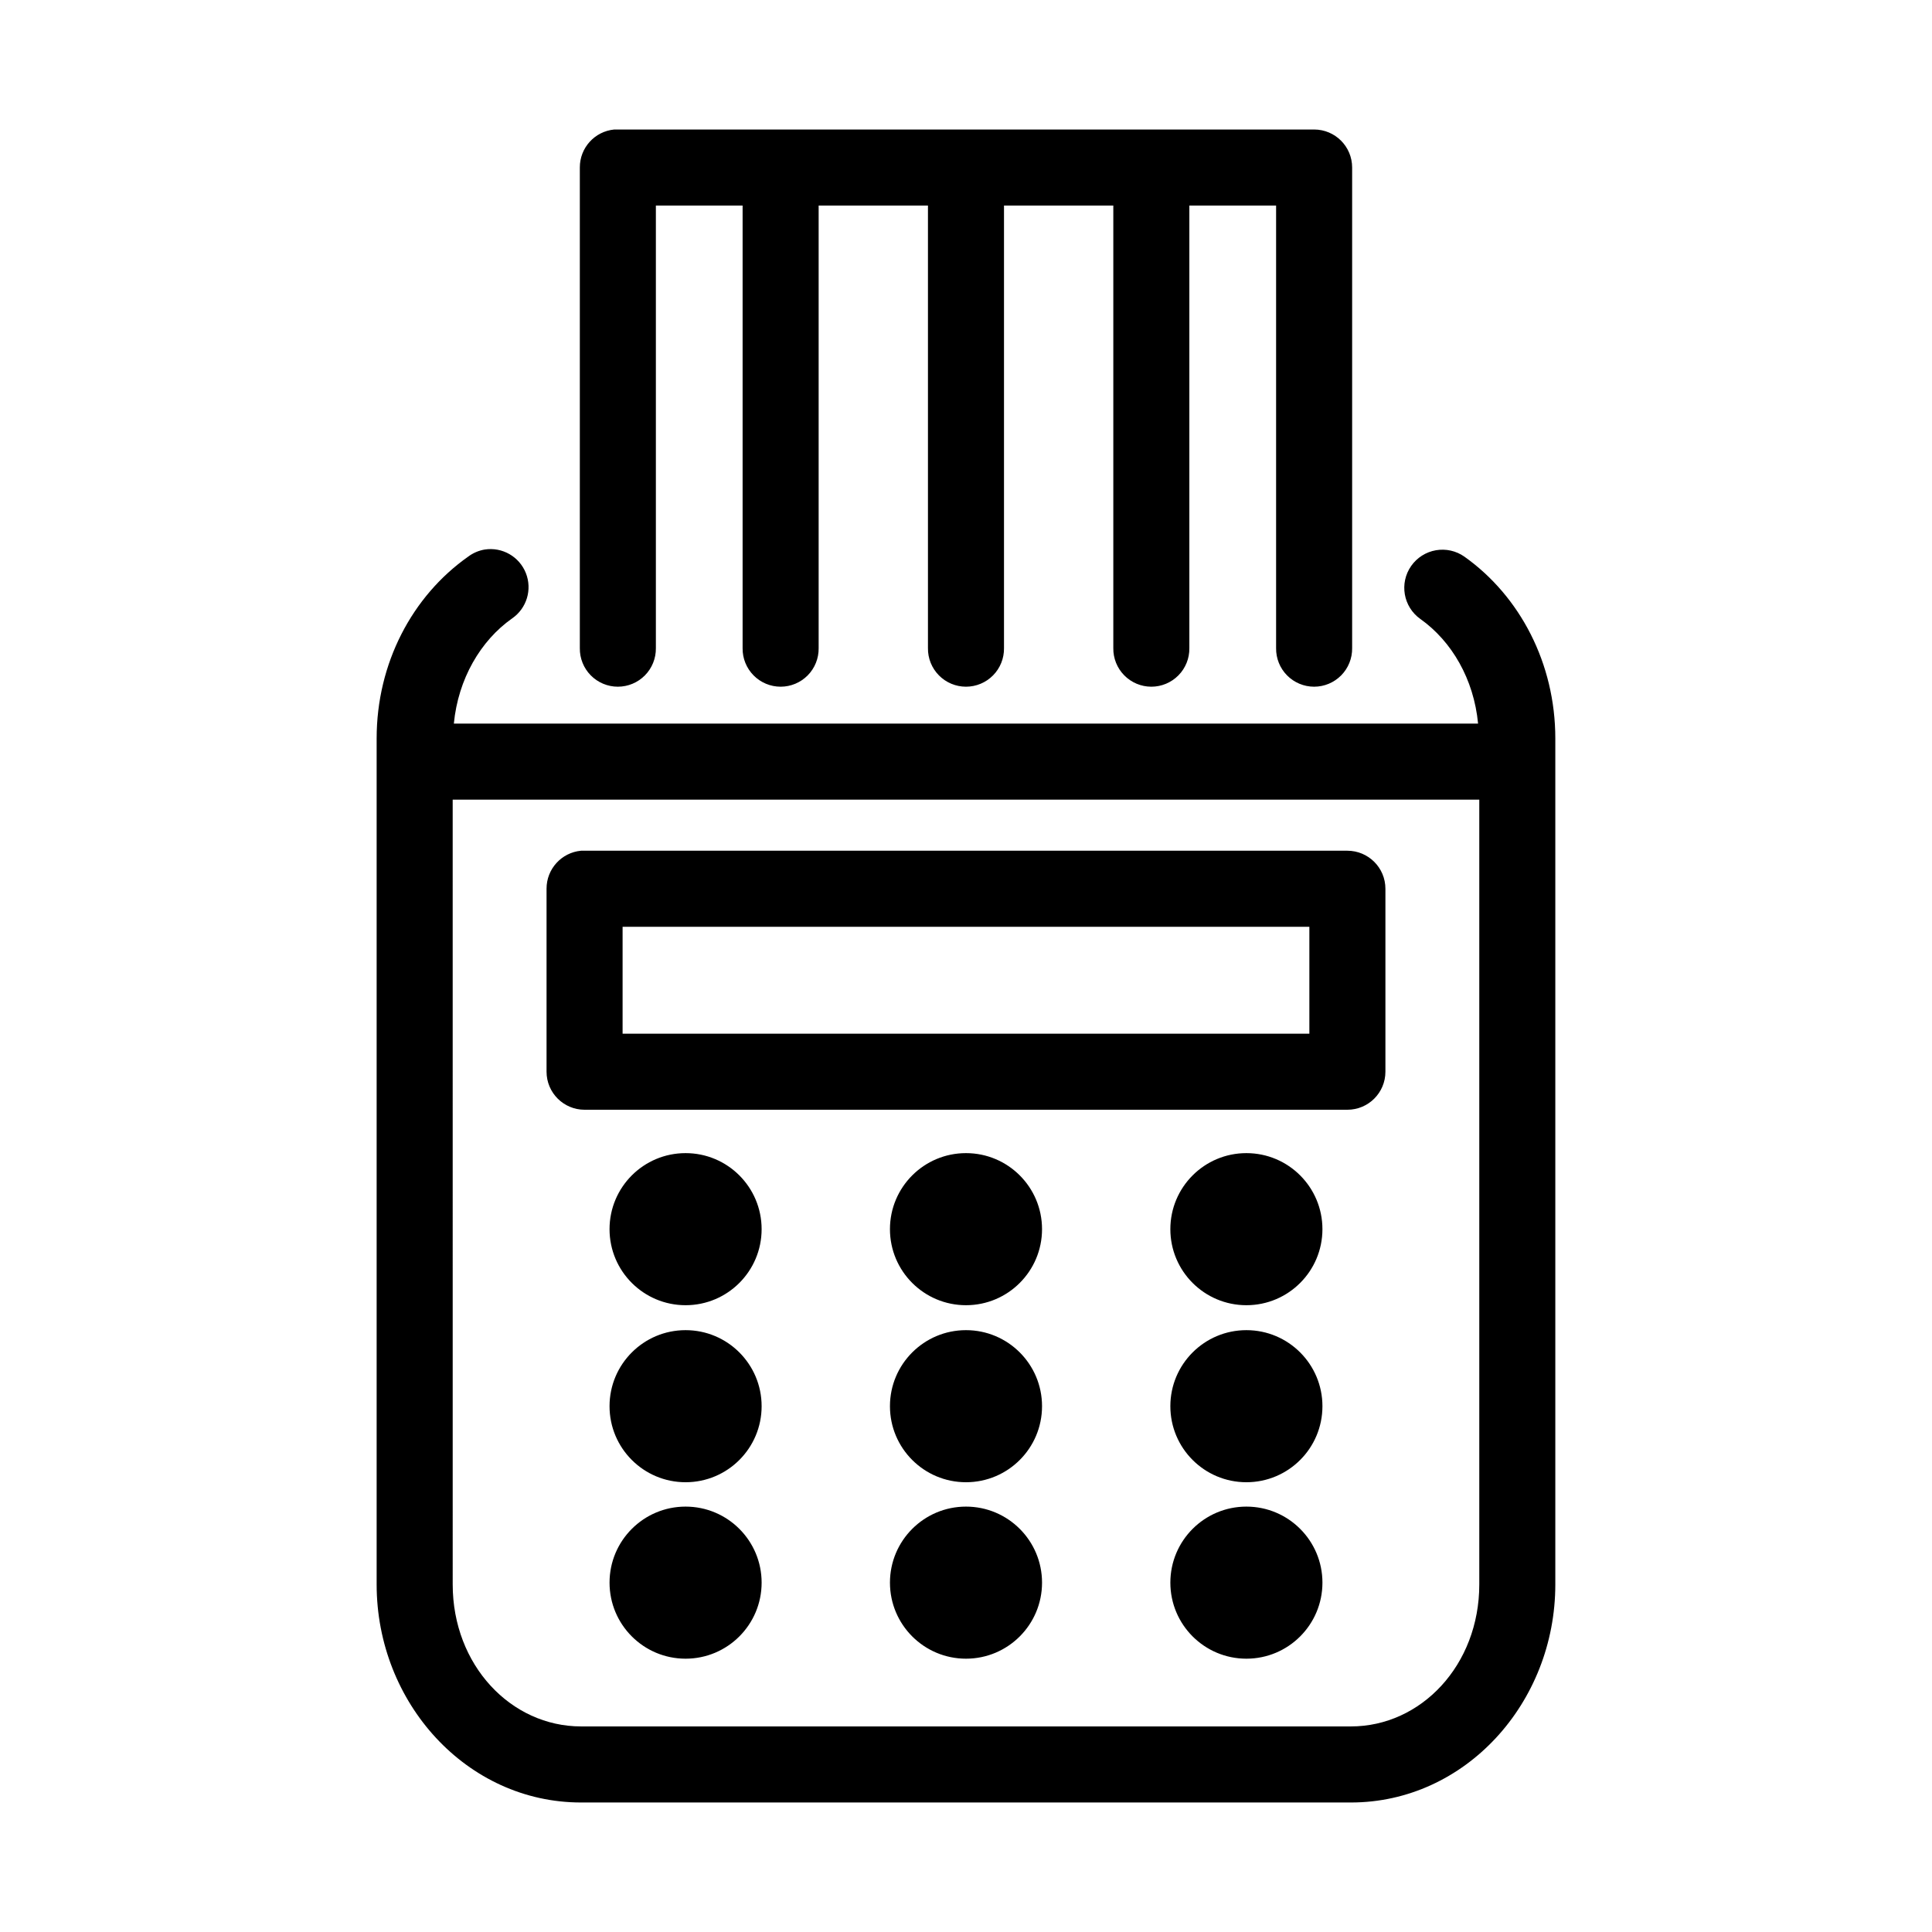
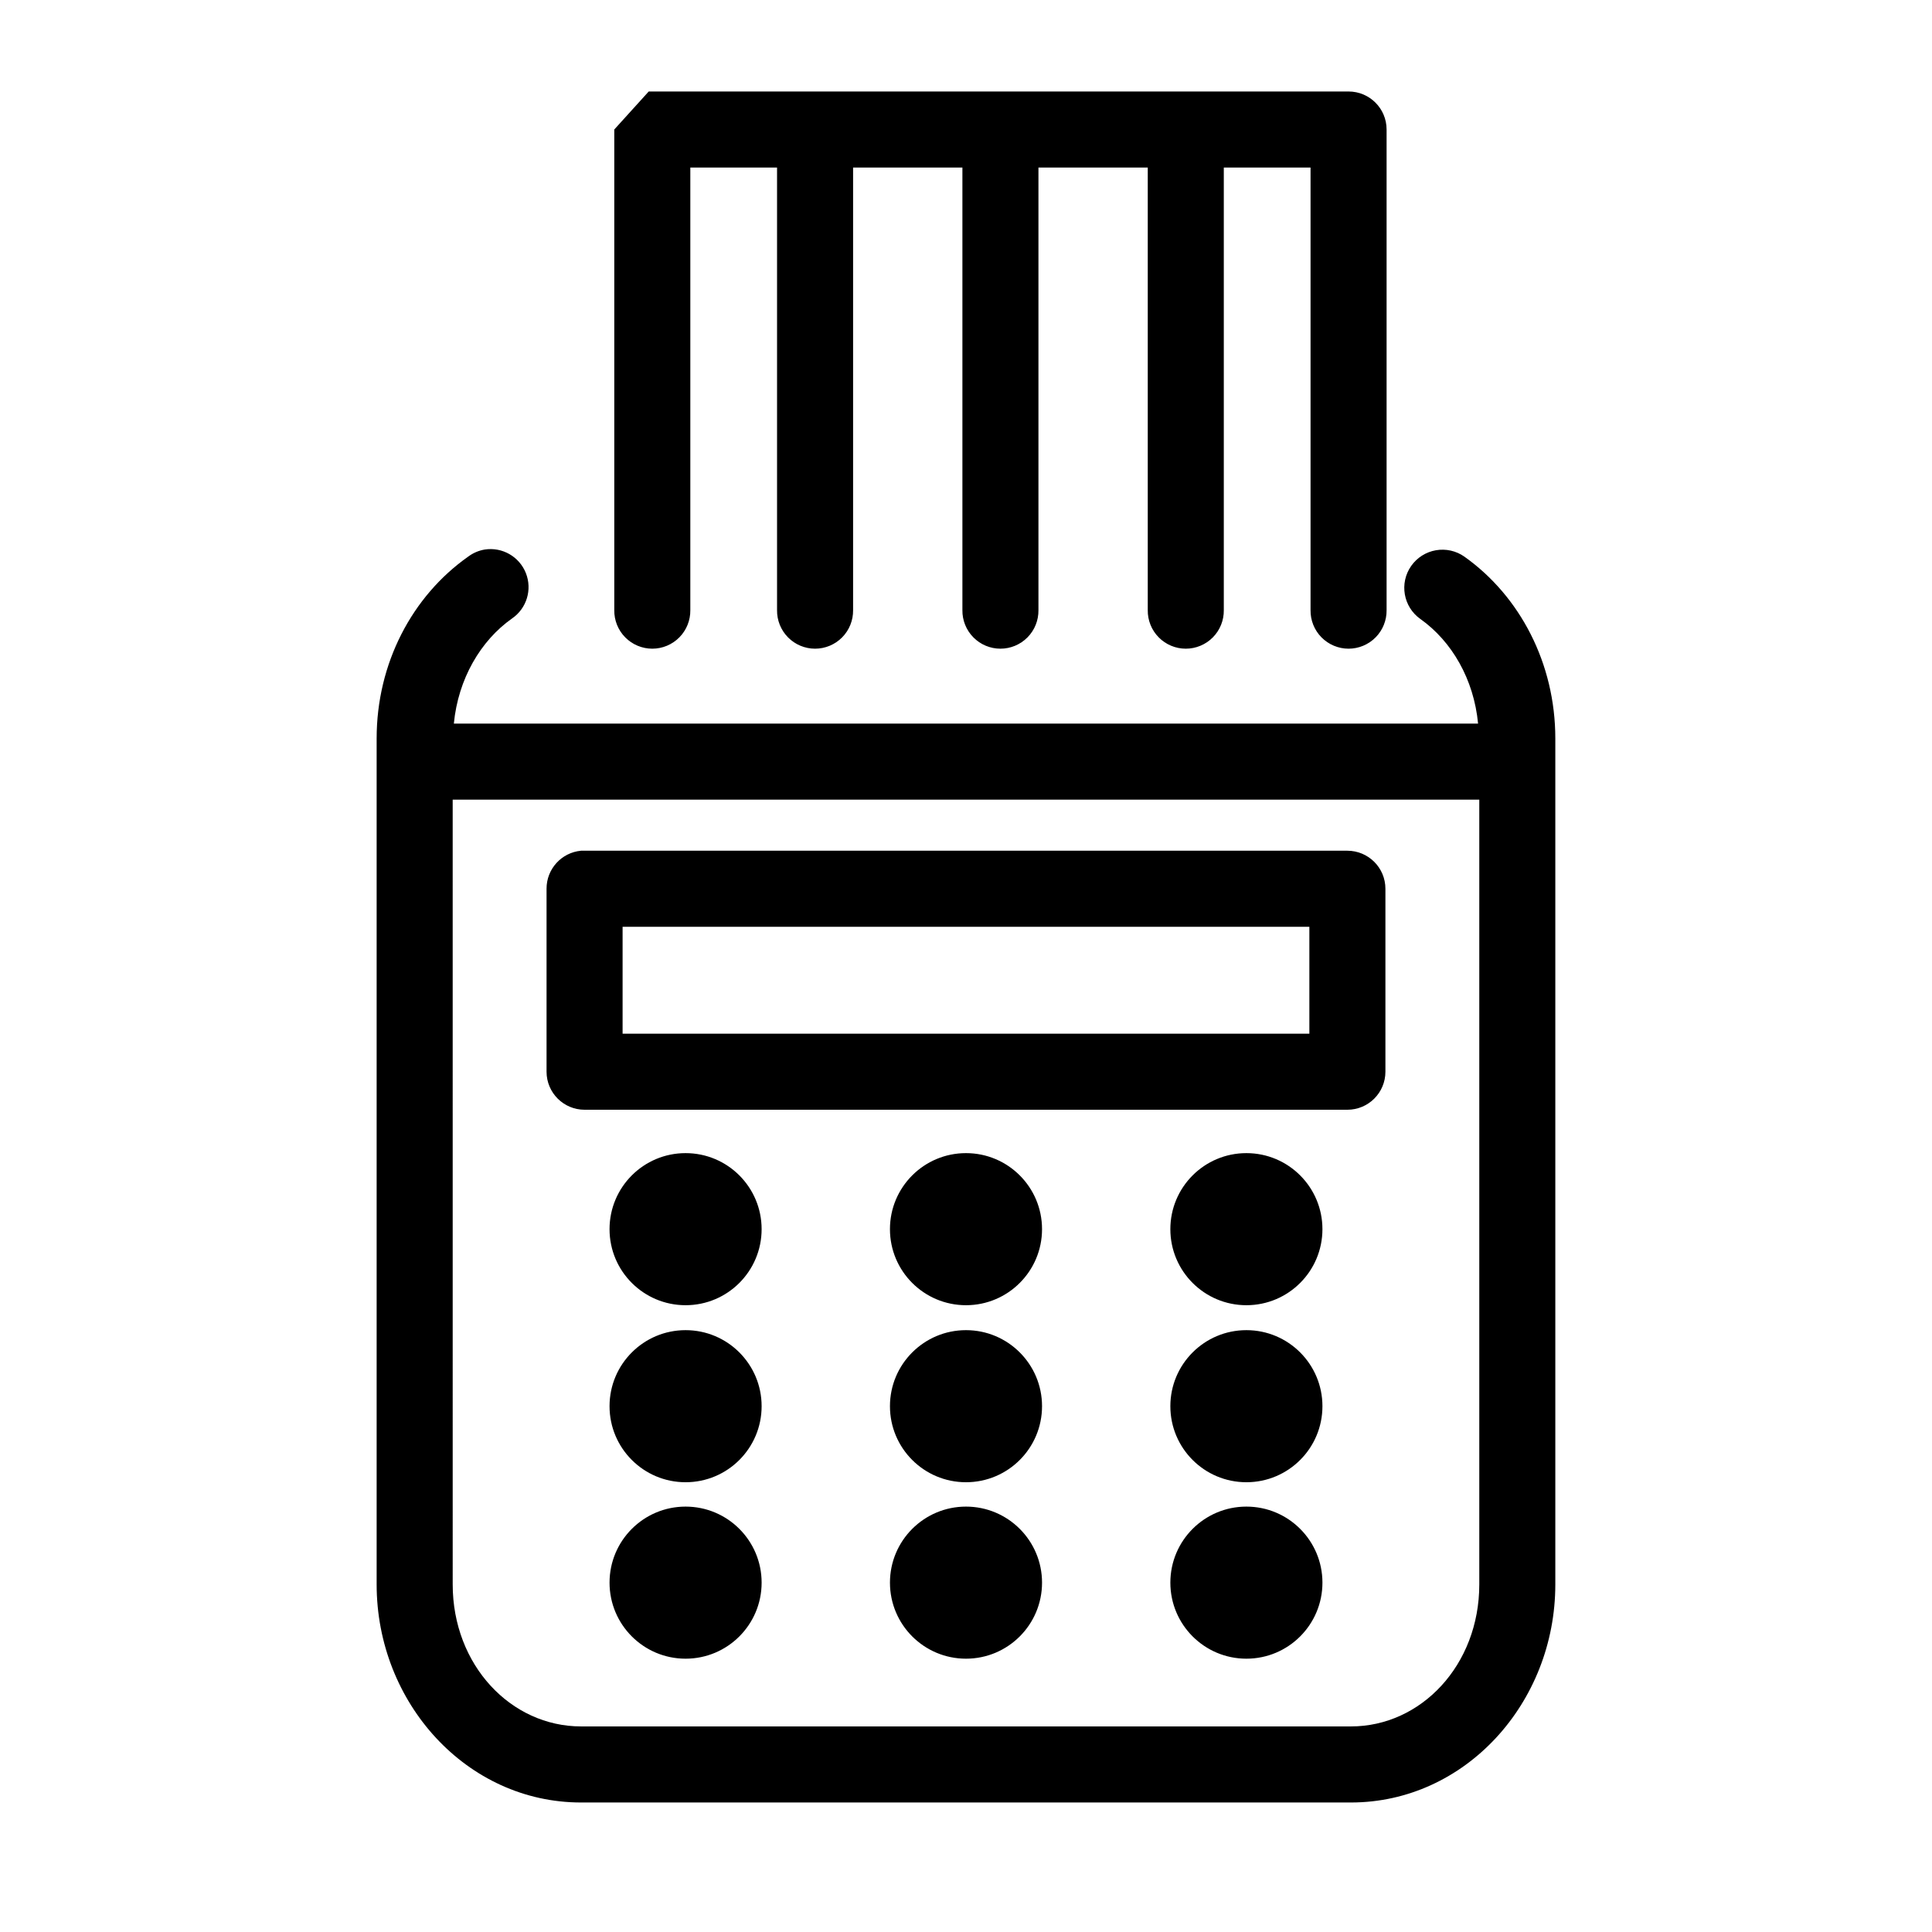
<svg xmlns="http://www.w3.org/2000/svg" fill="#000000" width="800px" height="800px" version="1.1" viewBox="144 144 512 512">
-   <path d="m306.79 178.32c-5.191 0.488-9.152 4.859-9.129 10.074v127.37c-0.039 2.695 1.004 5.297 2.898 7.215 1.895 1.922 4.481 3.004 7.176 3.004 2.699 0 5.281-1.082 7.176-3.004 1.895-1.918 2.938-4.519 2.902-7.215v-117.29h22.984v117.29c-0.039 2.695 1.008 5.297 2.902 7.215 1.891 1.922 4.477 3.004 7.176 3.004 2.695 0 5.281-1.082 7.176-3.004 1.891-1.918 2.938-4.519 2.898-7.215v-117.29h28.969v117.29c-0.039 2.695 1.008 5.297 2.902 7.215 1.891 1.922 4.477 3.004 7.176 3.004 2.695 0 5.281-1.082 7.176-3.004 1.891-1.918 2.938-4.519 2.898-7.215v-117.29h28.969v117.29c-0.039 2.695 1.008 5.297 2.902 7.215 1.891 1.922 4.477 3.004 7.176 3.004 2.695 0 5.281-1.082 7.176-3.004 1.895-1.918 2.938-4.519 2.898-7.215v-117.29h22.988v117.29c-0.039 2.695 1.004 5.297 2.898 7.215 1.895 1.922 4.481 3.004 7.176 3.004 2.699 0 5.281-1.082 7.176-3.004 1.895-1.918 2.938-4.519 2.902-7.215v-127.37c0-5.566-4.512-10.074-10.078-10.074h-184.52c-0.316-0.016-0.629-0.016-0.945 0zm-34.32 111.31c-1.602 0.266-3.113 0.914-4.41 1.891-14.816 10.441-24.246 28.23-24.246 48.176v224.2c0 31.398 23.898 57.781 54.16 57.781h204.04c30.262 0 54.16-26.383 54.16-57.781v-224.2c0-19.875-9.363-37.719-24.09-48.176-2.191-1.547-4.906-2.156-7.551-1.699-2.641 0.457-4.992 1.945-6.539 4.137-3.219 4.566-2.125 10.875 2.441 14.094 8.285 5.883 14.148 15.918 15.27 27.707h-271.43c1.141-11.844 7.094-21.992 15.43-27.867 3.871-2.66 5.387-7.648 3.656-12.016-1.734-4.371-6.254-6.961-10.898-6.246zm-8.504 66.281h272.06v207.98c0 21.395-15.441 37.629-34.008 37.629h-204.04c-18.566 0-34.008-16.234-34.008-37.629zm34.008 13.539c-5.191 0.492-9.152 4.863-9.133 10.078v48.492c0.004 5.562 4.512 10.074 10.078 10.074h202.15c5.566 0 10.078-4.512 10.078-10.074v-48.492c0-5.566-4.512-10.074-10.078-10.078h-202.15c-0.316-0.012-0.629-0.012-0.945 0zm11.02 20.156h182v28.336h-182zm16.691 59.984c-11.129 0-20.152 9.02-20.152 20.152 0 11.129 9.023 20.152 20.152 20.152s20.152-9.023 20.152-20.152c0-11.133-9.023-20.152-20.152-20.152zm74.312 0c-11.133 0-20.152 9.02-20.152 20.152 0 11.129 9.02 20.152 20.152 20.152 11.129 0 20.152-9.023 20.152-20.152 0-11.133-9.023-20.152-20.152-20.152zm74.309 0c-11.129 0-20.152 9.02-20.152 20.152 0 11.129 9.023 20.152 20.152 20.152 11.133 0 20.152-9.023 20.152-20.152 0-11.133-9.02-20.152-20.152-20.152zm-148.62 46.914c-11.129 0-20.152 9.023-20.152 20.152 0 11.133 9.023 20.152 20.152 20.152s20.152-9.02 20.152-20.152c0-11.129-9.023-20.152-20.152-20.152zm74.312 0c-11.133 0-20.152 9.023-20.152 20.152 0 11.133 9.02 20.152 20.152 20.152 11.129 0 20.152-9.02 20.152-20.152 0-11.129-9.023-20.152-20.152-20.152zm74.309 0c-11.129 0-20.152 9.023-20.152 20.152 0 11.133 9.023 20.152 20.152 20.152 11.133 0 20.152-9.02 20.152-20.152 0-11.129-9.02-20.152-20.152-20.152zm-148.62 46.762c-11.129 0-20.152 9.023-20.152 20.152s9.023 20.152 20.152 20.152 20.152-9.023 20.152-20.152-9.023-20.152-20.152-20.152zm74.312 0c-11.133 0-20.152 9.023-20.152 20.152s9.02 20.152 20.152 20.152c11.129 0 20.152-9.023 20.152-20.152s-9.023-20.152-20.152-20.152zm74.309 0c-11.129 0-20.152 9.023-20.152 20.152s9.023 20.152 20.152 20.152c11.133 0 20.152-9.023 20.152-20.152s-9.02-20.152-20.152-20.152z" />
+   <path d="m306.79 178.32v127.37c-0.039 2.695 1.004 5.297 2.898 7.215 1.895 1.922 4.481 3.004 7.176 3.004 2.699 0 5.281-1.082 7.176-3.004 1.895-1.918 2.938-4.519 2.902-7.215v-117.29h22.984v117.29c-0.039 2.695 1.008 5.297 2.902 7.215 1.891 1.922 4.477 3.004 7.176 3.004 2.695 0 5.281-1.082 7.176-3.004 1.891-1.918 2.938-4.519 2.898-7.215v-117.29h28.969v117.29c-0.039 2.695 1.008 5.297 2.902 7.215 1.891 1.922 4.477 3.004 7.176 3.004 2.695 0 5.281-1.082 7.176-3.004 1.891-1.918 2.938-4.519 2.898-7.215v-117.29h28.969v117.29c-0.039 2.695 1.008 5.297 2.902 7.215 1.891 1.922 4.477 3.004 7.176 3.004 2.695 0 5.281-1.082 7.176-3.004 1.895-1.918 2.938-4.519 2.898-7.215v-117.29h22.988v117.29c-0.039 2.695 1.004 5.297 2.898 7.215 1.895 1.922 4.481 3.004 7.176 3.004 2.699 0 5.281-1.082 7.176-3.004 1.895-1.918 2.938-4.519 2.902-7.215v-127.37c0-5.566-4.512-10.074-10.078-10.074h-184.52c-0.316-0.016-0.629-0.016-0.945 0zm-34.32 111.31c-1.602 0.266-3.113 0.914-4.41 1.891-14.816 10.441-24.246 28.23-24.246 48.176v224.2c0 31.398 23.898 57.781 54.16 57.781h204.04c30.262 0 54.16-26.383 54.16-57.781v-224.2c0-19.875-9.363-37.719-24.09-48.176-2.191-1.547-4.906-2.156-7.551-1.699-2.641 0.457-4.992 1.945-6.539 4.137-3.219 4.566-2.125 10.875 2.441 14.094 8.285 5.883 14.148 15.918 15.27 27.707h-271.43c1.141-11.844 7.094-21.992 15.43-27.867 3.871-2.66 5.387-7.648 3.656-12.016-1.734-4.371-6.254-6.961-10.898-6.246zm-8.504 66.281h272.06v207.98c0 21.395-15.441 37.629-34.008 37.629h-204.04c-18.566 0-34.008-16.234-34.008-37.629zm34.008 13.539c-5.191 0.492-9.152 4.863-9.133 10.078v48.492c0.004 5.562 4.512 10.074 10.078 10.074h202.15c5.566 0 10.078-4.512 10.078-10.074v-48.492c0-5.566-4.512-10.074-10.078-10.078h-202.15c-0.316-0.012-0.629-0.012-0.945 0zm11.02 20.156h182v28.336h-182zm16.691 59.984c-11.129 0-20.152 9.02-20.152 20.152 0 11.129 9.023 20.152 20.152 20.152s20.152-9.023 20.152-20.152c0-11.133-9.023-20.152-20.152-20.152zm74.312 0c-11.133 0-20.152 9.02-20.152 20.152 0 11.129 9.02 20.152 20.152 20.152 11.129 0 20.152-9.023 20.152-20.152 0-11.133-9.023-20.152-20.152-20.152zm74.309 0c-11.129 0-20.152 9.02-20.152 20.152 0 11.129 9.023 20.152 20.152 20.152 11.133 0 20.152-9.023 20.152-20.152 0-11.133-9.02-20.152-20.152-20.152zm-148.62 46.914c-11.129 0-20.152 9.023-20.152 20.152 0 11.133 9.023 20.152 20.152 20.152s20.152-9.02 20.152-20.152c0-11.129-9.023-20.152-20.152-20.152zm74.312 0c-11.133 0-20.152 9.023-20.152 20.152 0 11.133 9.02 20.152 20.152 20.152 11.129 0 20.152-9.02 20.152-20.152 0-11.129-9.023-20.152-20.152-20.152zm74.309 0c-11.129 0-20.152 9.023-20.152 20.152 0 11.133 9.023 20.152 20.152 20.152 11.133 0 20.152-9.02 20.152-20.152 0-11.129-9.02-20.152-20.152-20.152zm-148.62 46.762c-11.129 0-20.152 9.023-20.152 20.152s9.023 20.152 20.152 20.152 20.152-9.023 20.152-20.152-9.023-20.152-20.152-20.152zm74.312 0c-11.133 0-20.152 9.023-20.152 20.152s9.02 20.152 20.152 20.152c11.129 0 20.152-9.023 20.152-20.152s-9.023-20.152-20.152-20.152zm74.309 0c-11.129 0-20.152 9.023-20.152 20.152s9.023 20.152 20.152 20.152c11.133 0 20.152-9.023 20.152-20.152s-9.02-20.152-20.152-20.152z" />
</svg>